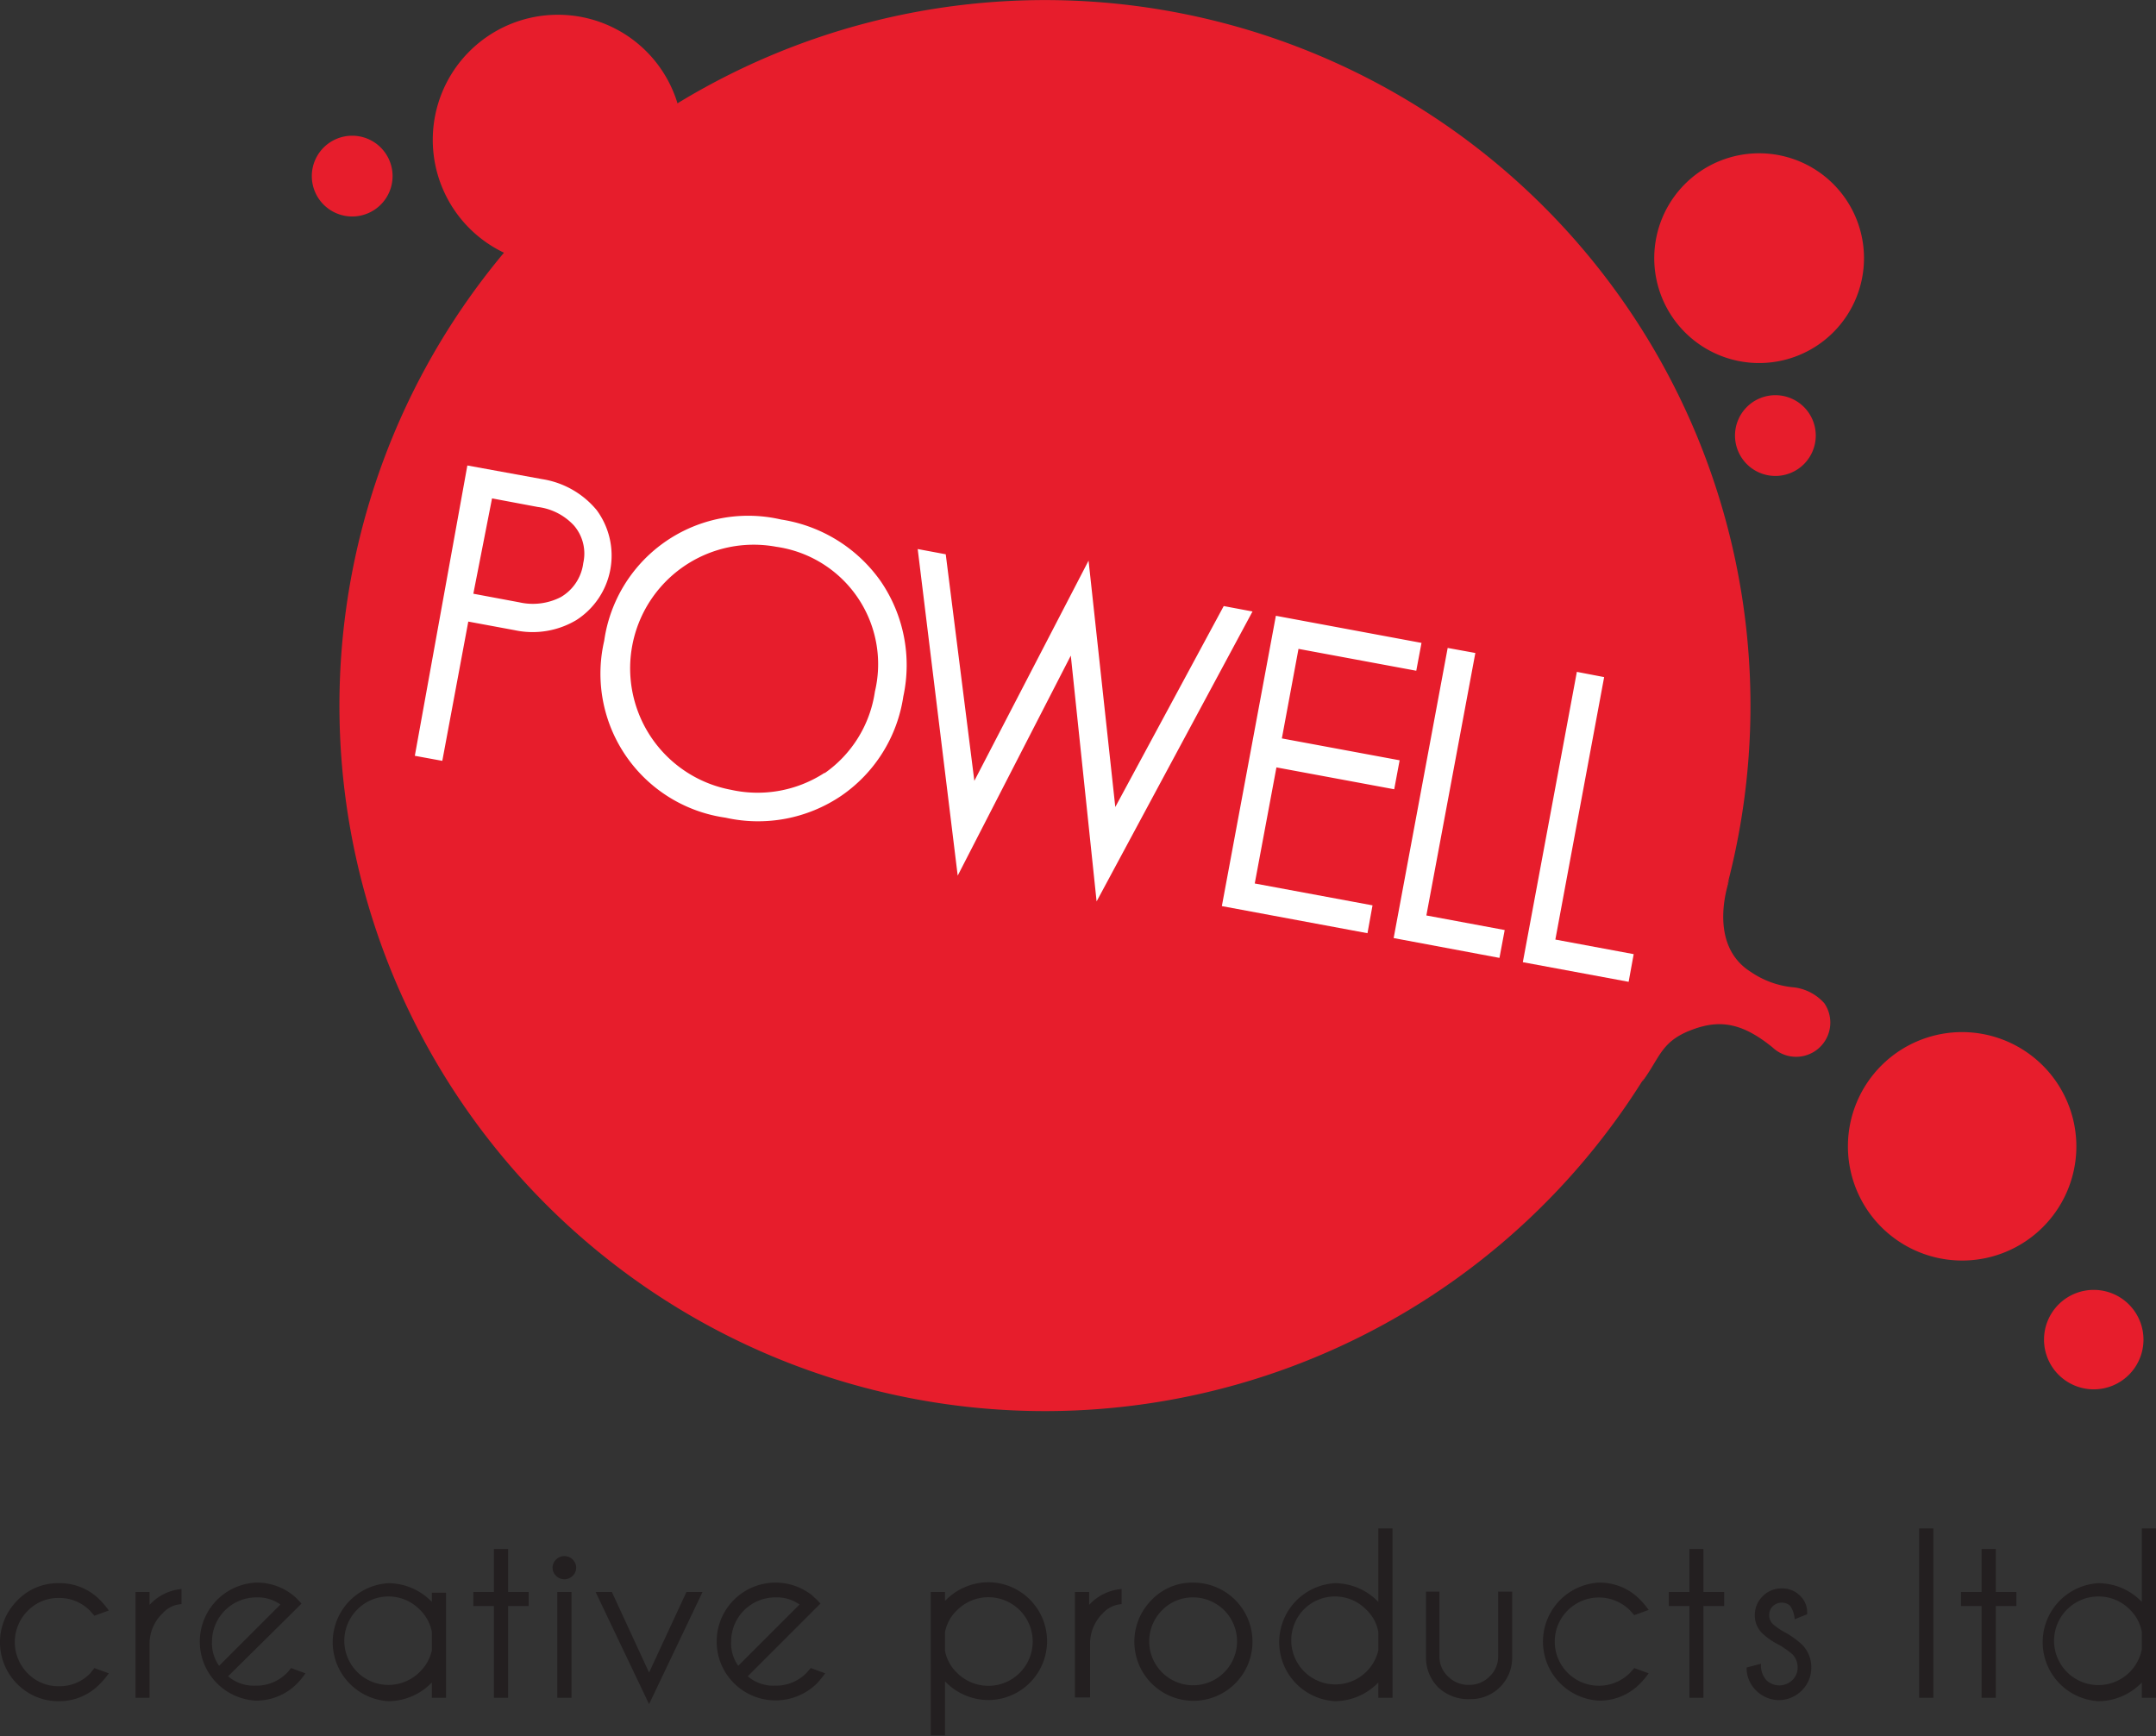
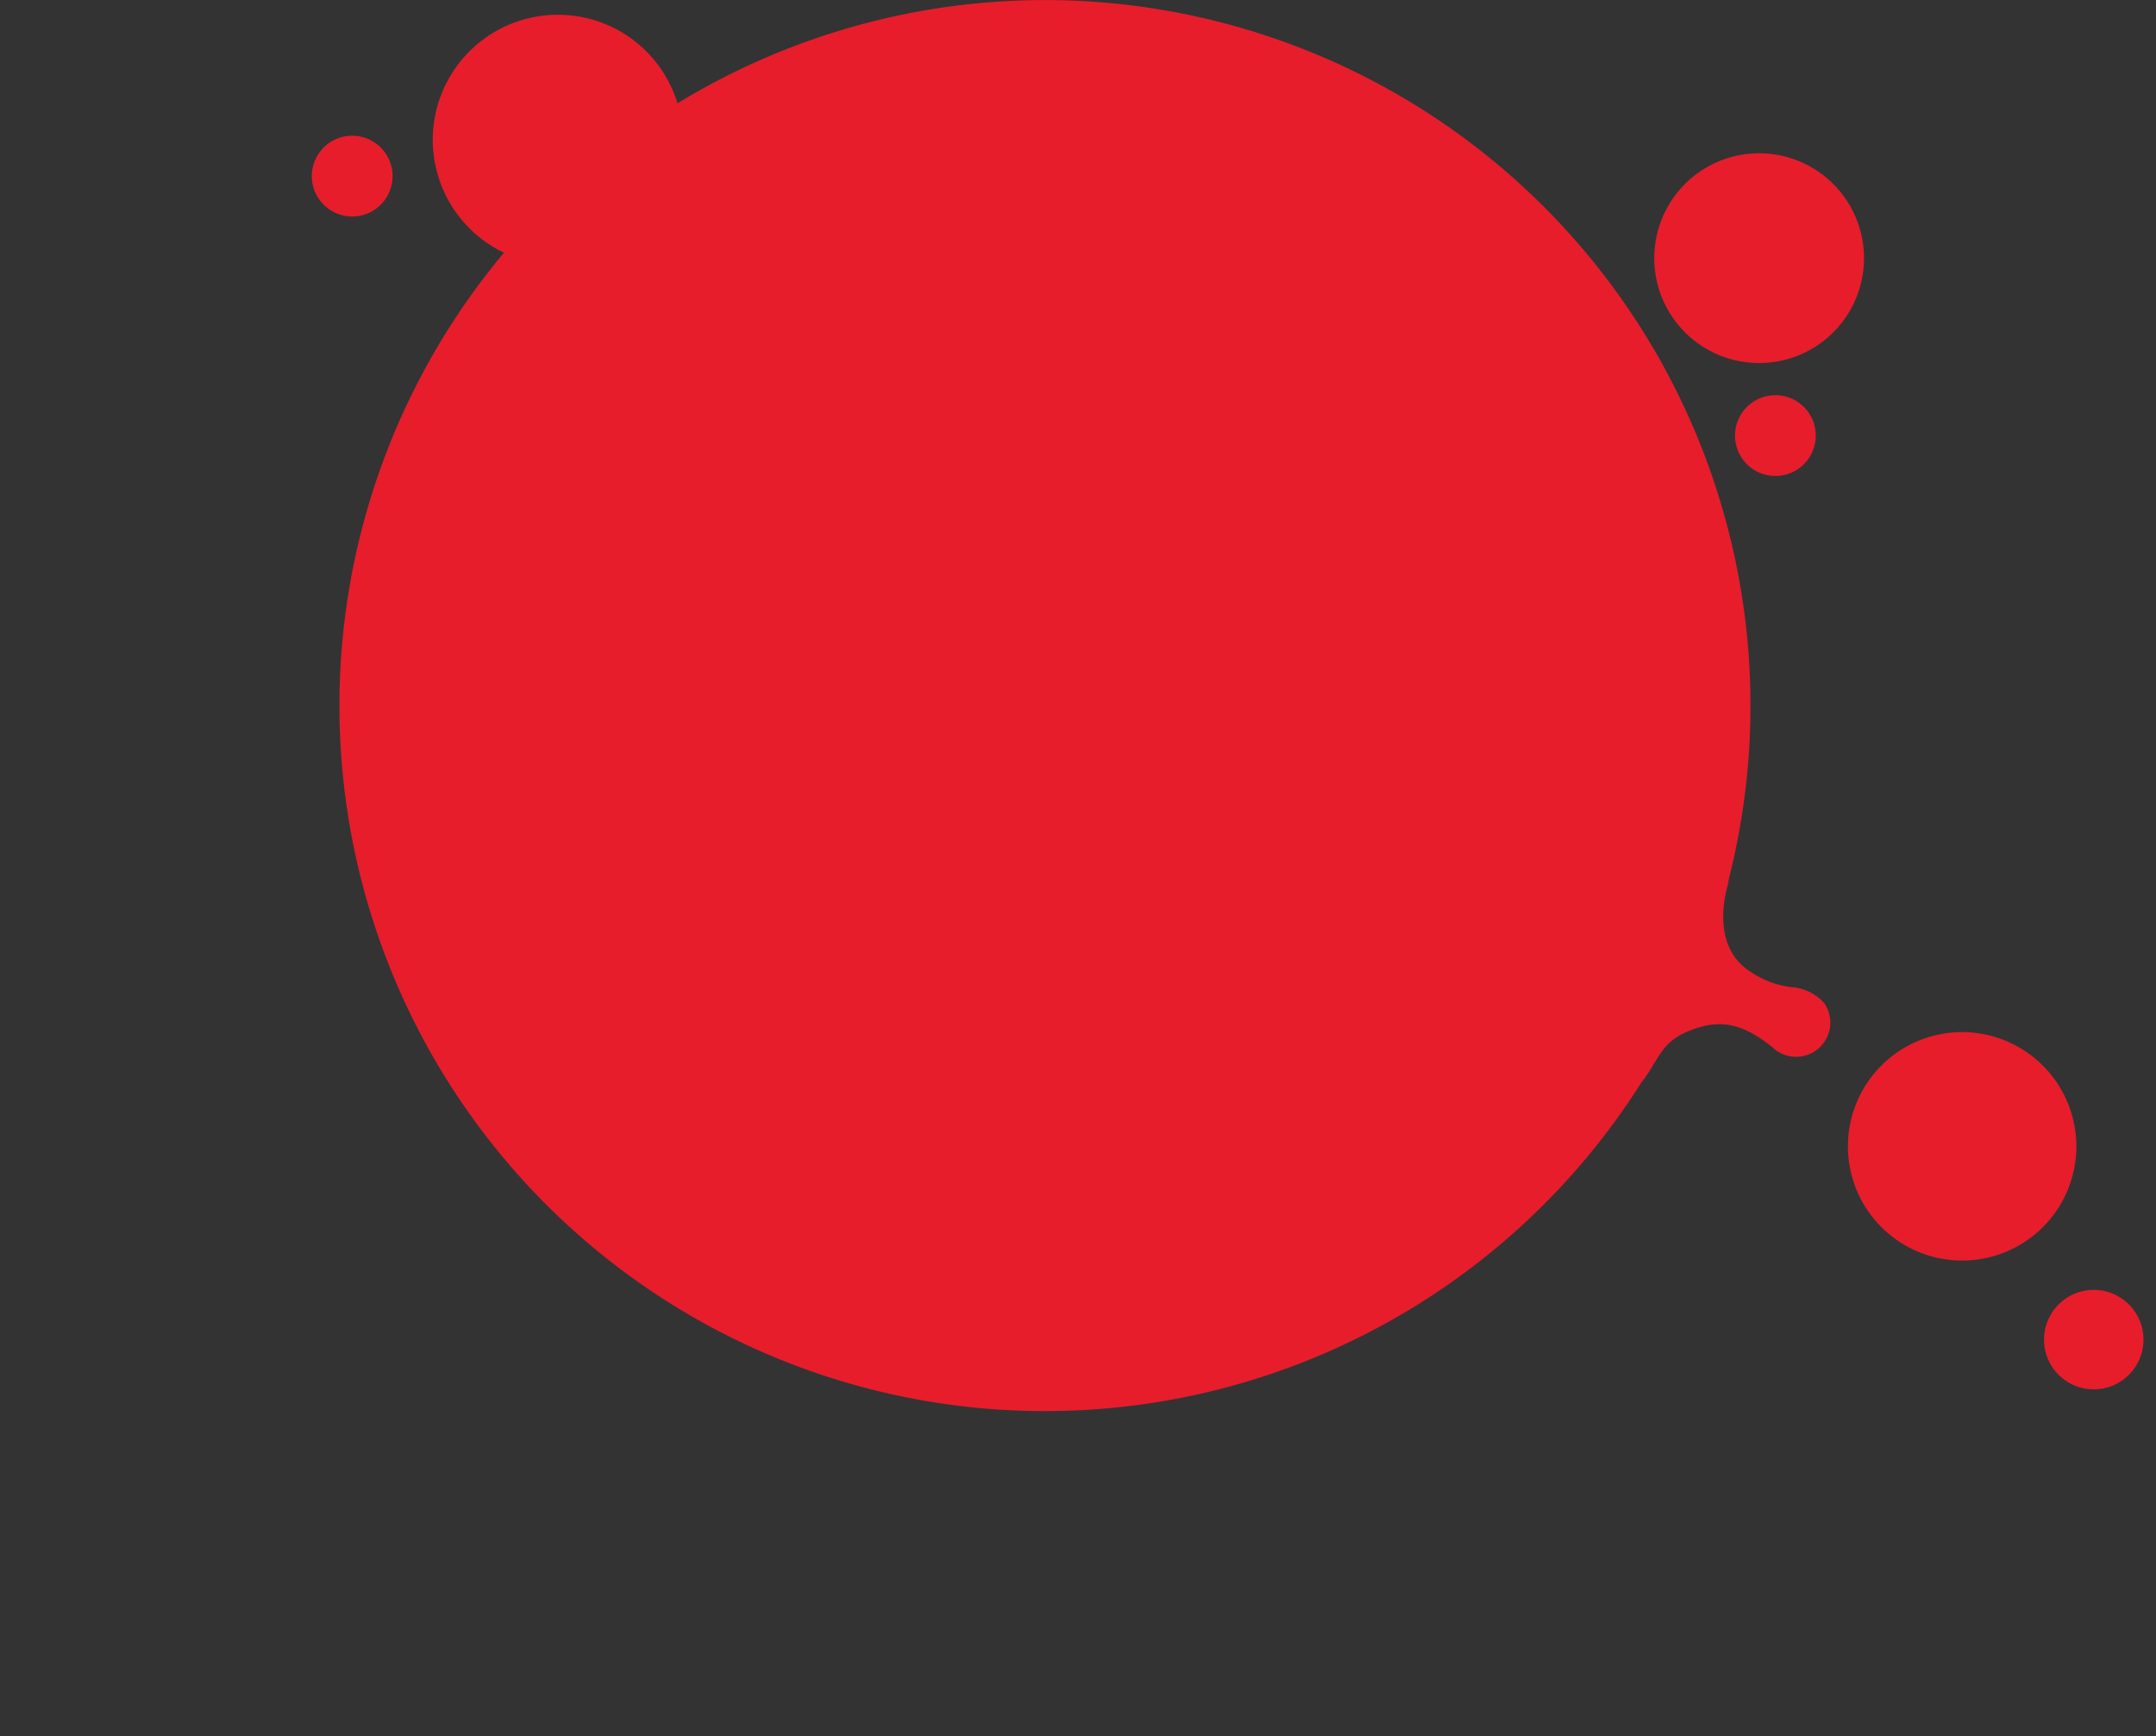
<svg xmlns="http://www.w3.org/2000/svg" viewBox="0 0 115.33 92.88">
  <rect x="0" y="0" width="115.33" height="92.88" fill="#333333" stroke="none" />
  <defs>
    <style>.cls-1{fill:#231f20}.cls-2{fill:#e71d2c}.cls-3{fill:#fff}</style>
  </defs>
  <title>main-logo</title>
  <g id="Layer_2" data-name="Layer 2">
    <g id="buttons_logo_text" data-name="buttons, logo, text">
-       <path class="cls-1" d="M5.05 89.23l.77.28a4 4 0 0 1-.44.53 3 3 0 0 1-2.23.96 3.07 3.07 0 0 1-2.23-.92 3.16 3.16 0 0 1 0-4.46 3 3 0 0 1 2.23-.93 3 3 0 0 1 2.23.93 4 4 0 0 1 .44.53l-.77.28-.23-.26a2.28 2.28 0 0 0-1.67-.69 2.28 2.28 0 0 0-1.67.69 2.37 2.37 0 0 0 0 3.34 2.28 2.28 0 0 0 1.67.69 2.27 2.27 0 0 0 1.67-.68zm2.2-4.07H8v.69A2.65 2.65 0 0 1 9.71 85v.81a1.44 1.44 0 0 0-1 .48A2.25 2.25 0 0 0 8 87.9v2.92h-.75zm4.95 4.51a2.12 2.12 0 0 0 1.47.5 2.29 2.29 0 0 0 1.68-.68c.06-.06.13-.15.22-.26l.77.28a4 4 0 0 1-.43.53 3.06 3.06 0 0 1-2.24.93 3.16 3.16 0 0 1 0-6.31 3.08 3.08 0 0 1 2 .67 2.27 2.27 0 0 1 .28.26l.18.19-.46.46zm2.8-3.84a2.09 2.09 0 0 0-1.3-.38 2.37 2.37 0 0 0-2.36 2.36 2.09 2.09 0 0 0 .38 1.3zm8.86 4.99h-.76V90a3.24 3.24 0 0 1-2.32 1 3.16 3.16 0 0 1 0-6.31 3.24 3.24 0 0 1 2.32 1v-.49h.76zm-.76-2.53v-1a2.23 2.23 0 0 0-.65-1.19 2.34 2.34 0 0 0-3.34 0 2.36 2.36 0 0 0 3.34 3.34 2.3 2.3 0 0 0 .65-1.15zm3.32-3.13v-2.3h.76v2.3h1.1v.75h-1.1v4.91h-.76v-4.91h-1.1v-.75zm4.21-1.74a.6.6 0 0 1 0 .88.63.63 0 0 1-.88 0 .6.6 0 0 1 0-.88.63.63 0 0 1 .88 0zm-.06 1.74v5.66h-.76v-5.66zm4.15 4.31l2-4.31h.86l-2.86 6-2.86-6h.87zm5.28.2a2.1 2.1 0 0 0 1.47.5 2.27 2.27 0 0 0 1.67-.68l.23-.26.77.28a5 5 0 0 1-.43.53 3.15 3.15 0 1 1-.28-4.71l.28.26.18.19-.46.46zm2.77-3.84a2.09 2.09 0 0 0-1.3-.38 2.36 2.36 0 0 0-2.36 2.36 2.09 2.09 0 0 0 .38 1.3zm7.02-.67h.76v.48a3.22 3.22 0 0 1 2.31-1 3.15 3.15 0 1 1 0 6.3 3.23 3.23 0 0 1-2.31-1v2.89h-.76zm.76 2.15v1a2.2 2.2 0 0 0 .64 1.17 2.37 2.37 0 1 0 0-3.34 2.17 2.17 0 0 0-.64 1.17zm6.95-2.15h.76v.69A2.65 2.65 0 0 1 60 85v.81a1.48 1.48 0 0 0-1 .48 2.28 2.28 0 0 0-.69 1.59v2.92h-.81zm6.33-.5a3.16 3.16 0 1 1-2.23.93 3 3 0 0 1 2.23-.93zm-1.68 1.49a2.35 2.35 0 1 0 1.68-.7 2.28 2.28 0 0 0-1.68.7zm12.34 4.67h-.76V90a3.24 3.24 0 0 1-2.32 1 3.16 3.16 0 0 1 0-6.31 3.24 3.24 0 0 1 2.32 1v-3.93h.76zm-.76-2.53v-1a2.17 2.17 0 0 0-.65-1.19 2.34 2.34 0 0 0-3.34 0 2.36 2.36 0 1 0 4 2.14zm4.91 2.6a2.34 2.34 0 0 1-1.71-.63 2.26 2.26 0 0 1-.65-1.61v-3.51H77v3.46a1.43 1.43 0 0 0 .46 1.08 1.54 1.54 0 0 0 1.13.45 1.51 1.51 0 0 0 1.09-.45 1.45 1.45 0 0 0 .46-1.08v-3.46h.75v3.51a2.21 2.21 0 0 1-2.29 2.24zm8.78-1.66l.77.28a4 4 0 0 1-.44.53 3 3 0 0 1-2.23.93 3.16 3.16 0 0 1 0-6.31 3 3 0 0 1 2.23.93 4 4 0 0 1 .44.53l-.77.28-.23-.26a2.36 2.36 0 1 0 0 3.35zm2.95-4.07v-2.3h.75v2.3h1.11v.75h-1.11v4.91h-.75v-4.91h-1.1v-.75zM95.19 88a3.69 3.69 0 0 1-.9-.61 1.33 1.33 0 0 1-.42-1 1.38 1.38 0 0 1 .42-1 1.37 1.37 0 0 1 1-.42 1.33 1.33 0 0 1 1 .39 1.22 1.22 0 0 1 .38.88v.11l-.67.27a1.41 1.41 0 0 0-.24-.72.64.64 0 0 0-.45-.17.71.71 0 0 0-.48.19.65.65 0 0 0-.19.48.64.64 0 0 0 .19.47 3.48 3.48 0 0 0 .56.4 4.6 4.6 0 0 1 1 .7 1.71 1.71 0 0 1 .5 1.23 1.68 1.68 0 0 1-.51 1.23 1.71 1.71 0 0 1-2.44 0 1.68 1.68 0 0 1-.51-1.23l.77-.2a1.19 1.19 0 0 0 .29.88 1 1 0 0 0 1.38 0 .91.91 0 0 0 .29-.69 1 1 0 0 0-.28-.7 5.49 5.49 0 0 0-.69-.49zm8.23-6.24v9.06h-.76v-9.06zm2.58 3.4v-2.3h.76v2.3h1.1v.75h-1.1v4.91H106v-4.91h-1.1v-.75zm9.33 5.66h-.76V90a3.22 3.22 0 0 1-2.32 1 3.16 3.16 0 0 1 0-6.31 3.22 3.22 0 0 1 2.32 1v-3.93h.76zm-.76-2.53v-1a2.22 2.22 0 0 0-.64-1.19 2.33 2.33 0 0 0-1.68-.7 2.37 2.37 0 1 0 2.32 2.84z" />
      <path class="cls-2" d="M36.53 7.48A6.69 6.69 0 1 1 29.85.79a6.68 6.68 0 0 1 6.68 6.69zM21 9.42a2.16 2.16 0 1 1-2.16-2.16A2.16 2.16 0 0 1 21 9.42zm78.71 4.39A5.61 5.61 0 1 1 94.1 8.2a5.61 5.61 0 0 1 5.61 5.61zm-2.58 9.48A2.16 2.16 0 1 1 95 21.14a2.16 2.16 0 0 1 2.13 2.15zM92.53 47s-1.31 3.48 1.14 5a4.82 4.82 0 0 0 2.32.82 2.58 2.58 0 0 1 1.6.85 1.83 1.83 0 0 1-2.77 2.36c-1.55-1.26-2.73-1.5-4.16-1-1.82.63-1.82 1.5-2.82 2.84m23.23 3.45a6.11 6.11 0 1 1-6.07-6.11 6.12 6.12 0 0 1 6.07 6.11zm3.59 10.35A2.66 2.66 0 1 1 112 69a2.66 2.66 0 0 1 2.66 2.67z" />
      <path class="cls-2" d="M93 44.65a37.74 37.74 0 1 1-30.15-44 37.74 37.74 0 0 1 30.15 44z" />
-       <path class="cls-3" d="M47.11 31.09a8 8 0 0 0-5.33-3.3 7.78 7.78 0 0 0-9.46 6.49 7.78 7.78 0 0 0 6.49 9.46A7.94 7.94 0 0 0 45 42.57a7.84 7.84 0 0 0 3.32-5.31 7.94 7.94 0 0 0-1.21-6.17zm-3 10.25a6.56 6.56 0 0 1-5 .91 6.61 6.61 0 1 1 2.42-13A6.34 6.34 0 0 1 46.8 37a6.45 6.45 0 0 1-2.69 4.36zM31.92 27.29A4.73 4.73 0 0 0 29 25.63l-4-.73-2.81 15.53 1.47.27 1.39-7.45 2.48.46a4.57 4.57 0 0 0 3.3-.54 4.1 4.1 0 0 0 1.09-5.88zM30 31.94a3.27 3.27 0 0 1-2.22.28l-2.46-.46 1-5.1 2.45.46a3.16 3.16 0 0 1 1.94 1 2.3 2.3 0 0 1 .49 2 2.46 2.46 0 0 1-1.2 1.82zm29.66 11.23l-1.43-13.18-6.11 11.78-1.53-12.12-1.5-.28 2.14 17.47 6.05-11.77 1.38 13.15L67 32.71l-1.54-.29-5.8 10.75zm23.54 7.09l2.61-14.04-1.46-.28-2.89 15.53 5.66 1.05.27-1.48-4.19-.78zm-17.84-1.79l7.79 1.45.27-1.49-6.3-1.17 1.16-6.21 6.3 1.17.29-1.55-6.3-1.17.89-4.79 6.3 1.17.28-1.49-7.79-1.45-2.89 15.53zm13.56-13.54l-1.48-.27-2.89 15.52 5.66 1.06.28-1.49-4.19-.78 2.62-14.04z" />
    </g>
  </g>
</svg>